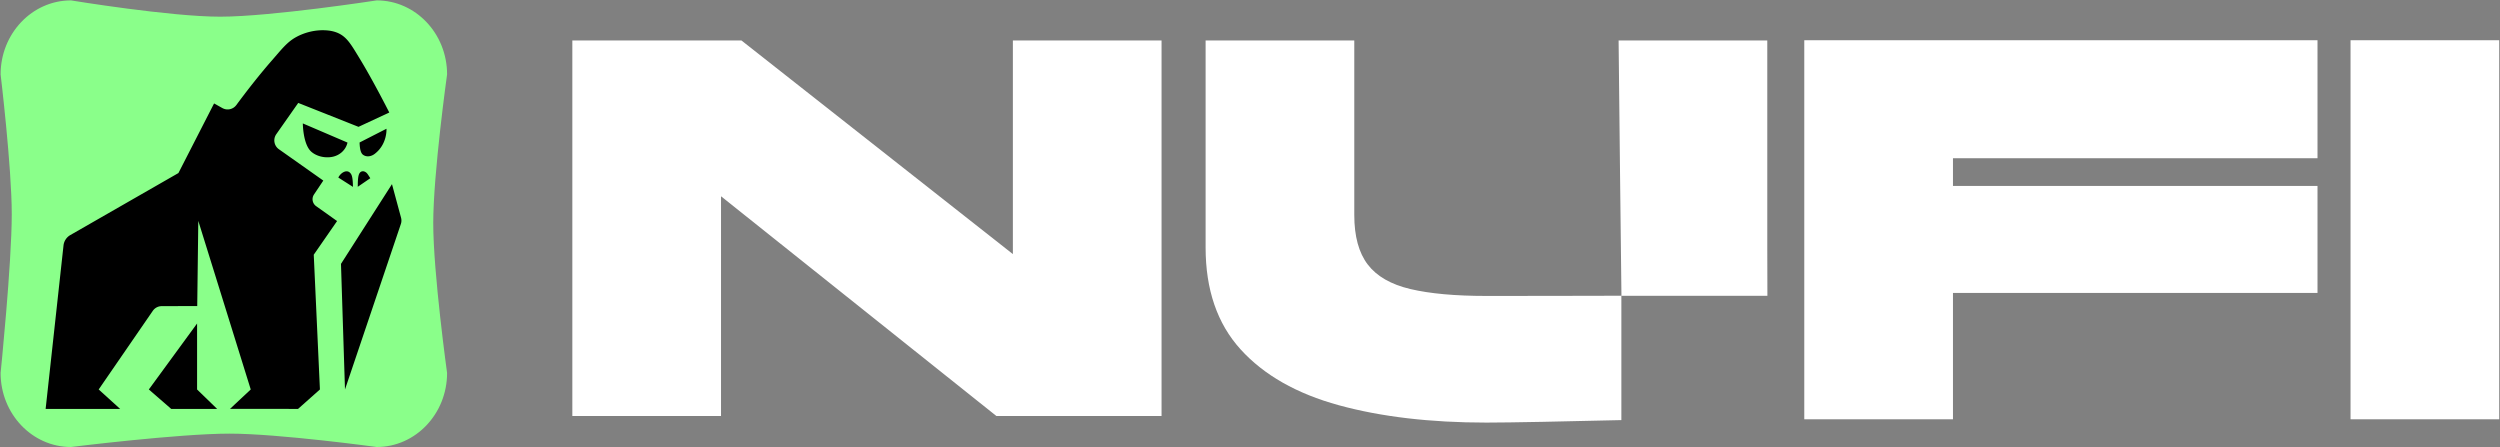
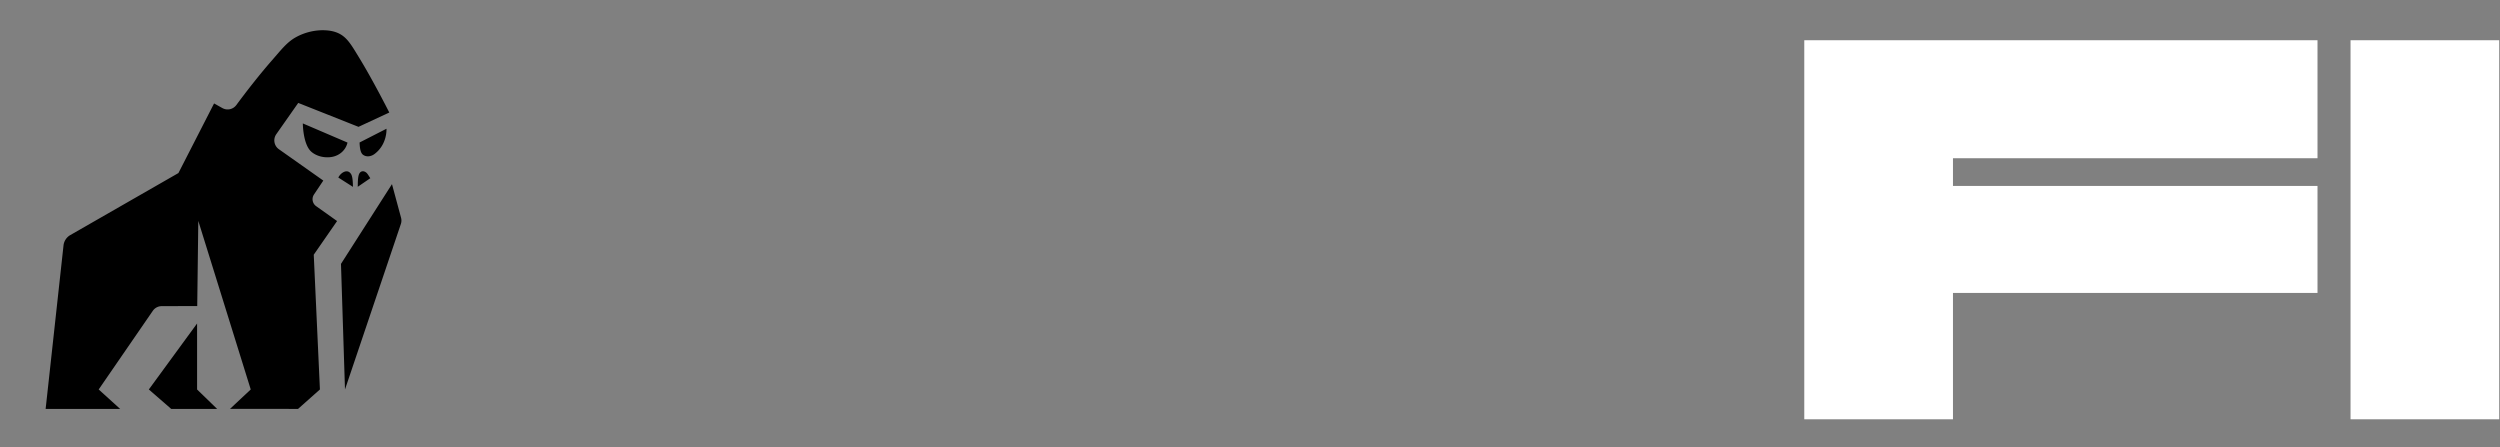
<svg xmlns="http://www.w3.org/2000/svg" xml:space="preserve" style="fill-rule:evenodd;clip-rule:evenodd;stroke-linejoin:round;stroke-miterlimit:2" viewBox="0 0 1822 326">
  <rect x="0" y="0" width="1822" height="326" fill="#808080" stroke="none" />
-   <path d="M525.48 303.172H417.122V29.469h123.207l197.853 155.714V29.469H846.54v273.703H726.143L525.481 143.044z" style="fill:#fff;fill-rule:nonzero" />
-   <path d="M1181.652 306.168c-40.281.97-80.634 1.819-98.332 1.819q-61.403 0-107.555-12.642t-71.636-40.734-25.484-74.245V29.468h108.358v127.22q0 23.277 9.832 36.119 9.833 12.843 31.103 17.859t55.383 5.017s95.841-.075 98.332-.153v90.638Zm.06-90.579c-.109-2.175-2.074-186.12-2.074-186.12h108.358v150.898c0 7.822.034 21.979.084 35.222z" style="fill:#fff" />
  <path d="M1423.317 305.58h-108.358V29.321h374.034v86.005h-265.677v20.186h265.677v77.978h-265.677v92.09Zm289.756-276.259h108.358V305.58h-108.358z" style="fill:#fff;fill-rule:nonzero" />
-   <path d="M325.834 54.223s-10.084 72.171-10.084 108.441 10.084 109.175 10.084 109.175c0 29.769-22.976 53.937-51.275 53.937 0 0-71.376-9.746-107.265-9.746-37.14 0-115.576 9.746-115.576 9.746-28.299 0-51.275-24.168-51.275-53.937 0 0 8.125-79.549 8.125-115.818C8.568 121.886.443 54.223.443 54.223.443 24.454 23.419.286 51.718.286c0 0 72.1 11.873 108.667 11.873 37.14 0 114.174-11.873 114.174-11.873 28.299 0 51.275 24.168 51.275 53.937" style="fill:#8aff8a" />
  <path d="m230.401 150.244 15.264 10.855-17.003 24.533 4.497 98.206-15.948 14.175-49.553-.055 15.08-14.12-38.22-122.848-.775 62.054-25.916.078a7.88 7.88 0 0 0-6.463 3.41l-39.447 57.307 15.637 14.175H33.259l13.029-119.13a9.97 9.97 0 0 1 4.95-7.565l78.801-45.204 25.98-50.732 6.04 3.374a7.87 7.87 0 0 0 10.17-2.189c5.492-7.429 15.323-20.397 26.141-32.769 6.904-7.896 10.843-13.128 17.407-16.742s14.466-5.45 21.977-4.942c5.079.344 9.422 1.742 12.941 4.685 4.027 3.367 6.879 8.417 11.219 15.516 10.036 16.418 21.49 39.088 21.49 39.088l.306.605-22.433 10.433-43.926-17.43-15.993 22.794a7.874 7.874 0 0 0 1.905 10.956l32.357 22.843-6.781 10.137a6.203 6.203 0 0 0 1.561 8.504Zm-9.7-60.293 32.557 13.955c-1.33 5.758-6.043 9.502-11.303 10.449-5.195.935-11.028-.377-14.904-3.633-6.305-5.298-6.35-20.771-6.35-20.771m41.362 13.896 19.6-10.018s.753 11.259-8.67 18.375c-2.447 1.848-5.933 2.521-8.542.497-.713-.553-1.244-1.552-1.601-2.703-.754-2.432-.786-6.152-.786-6.152Zm7.817 26.032-9.153 6.264c.05-2.423-.016-7.293 1.05-9.46.553-1.125 1.345-1.661 2.175-1.817 1.188-.223 2.526.382 3.479 1.408.704.757 1.867 2.755 2.448 3.605Zm-23.309-.479c1.621-3.404 6.668-6.879 9.339-2.45 1.213 2.011 1.272 6.94 1.32 9.248zM108.478 283.838l35.155-48.082v48.091l14.615 14.166H124.77zm142.95 0-2.92-91.518 37.165-58.116 6.616 24.477a7.87 7.87 0 0 1-.141 4.574z" />
</svg>